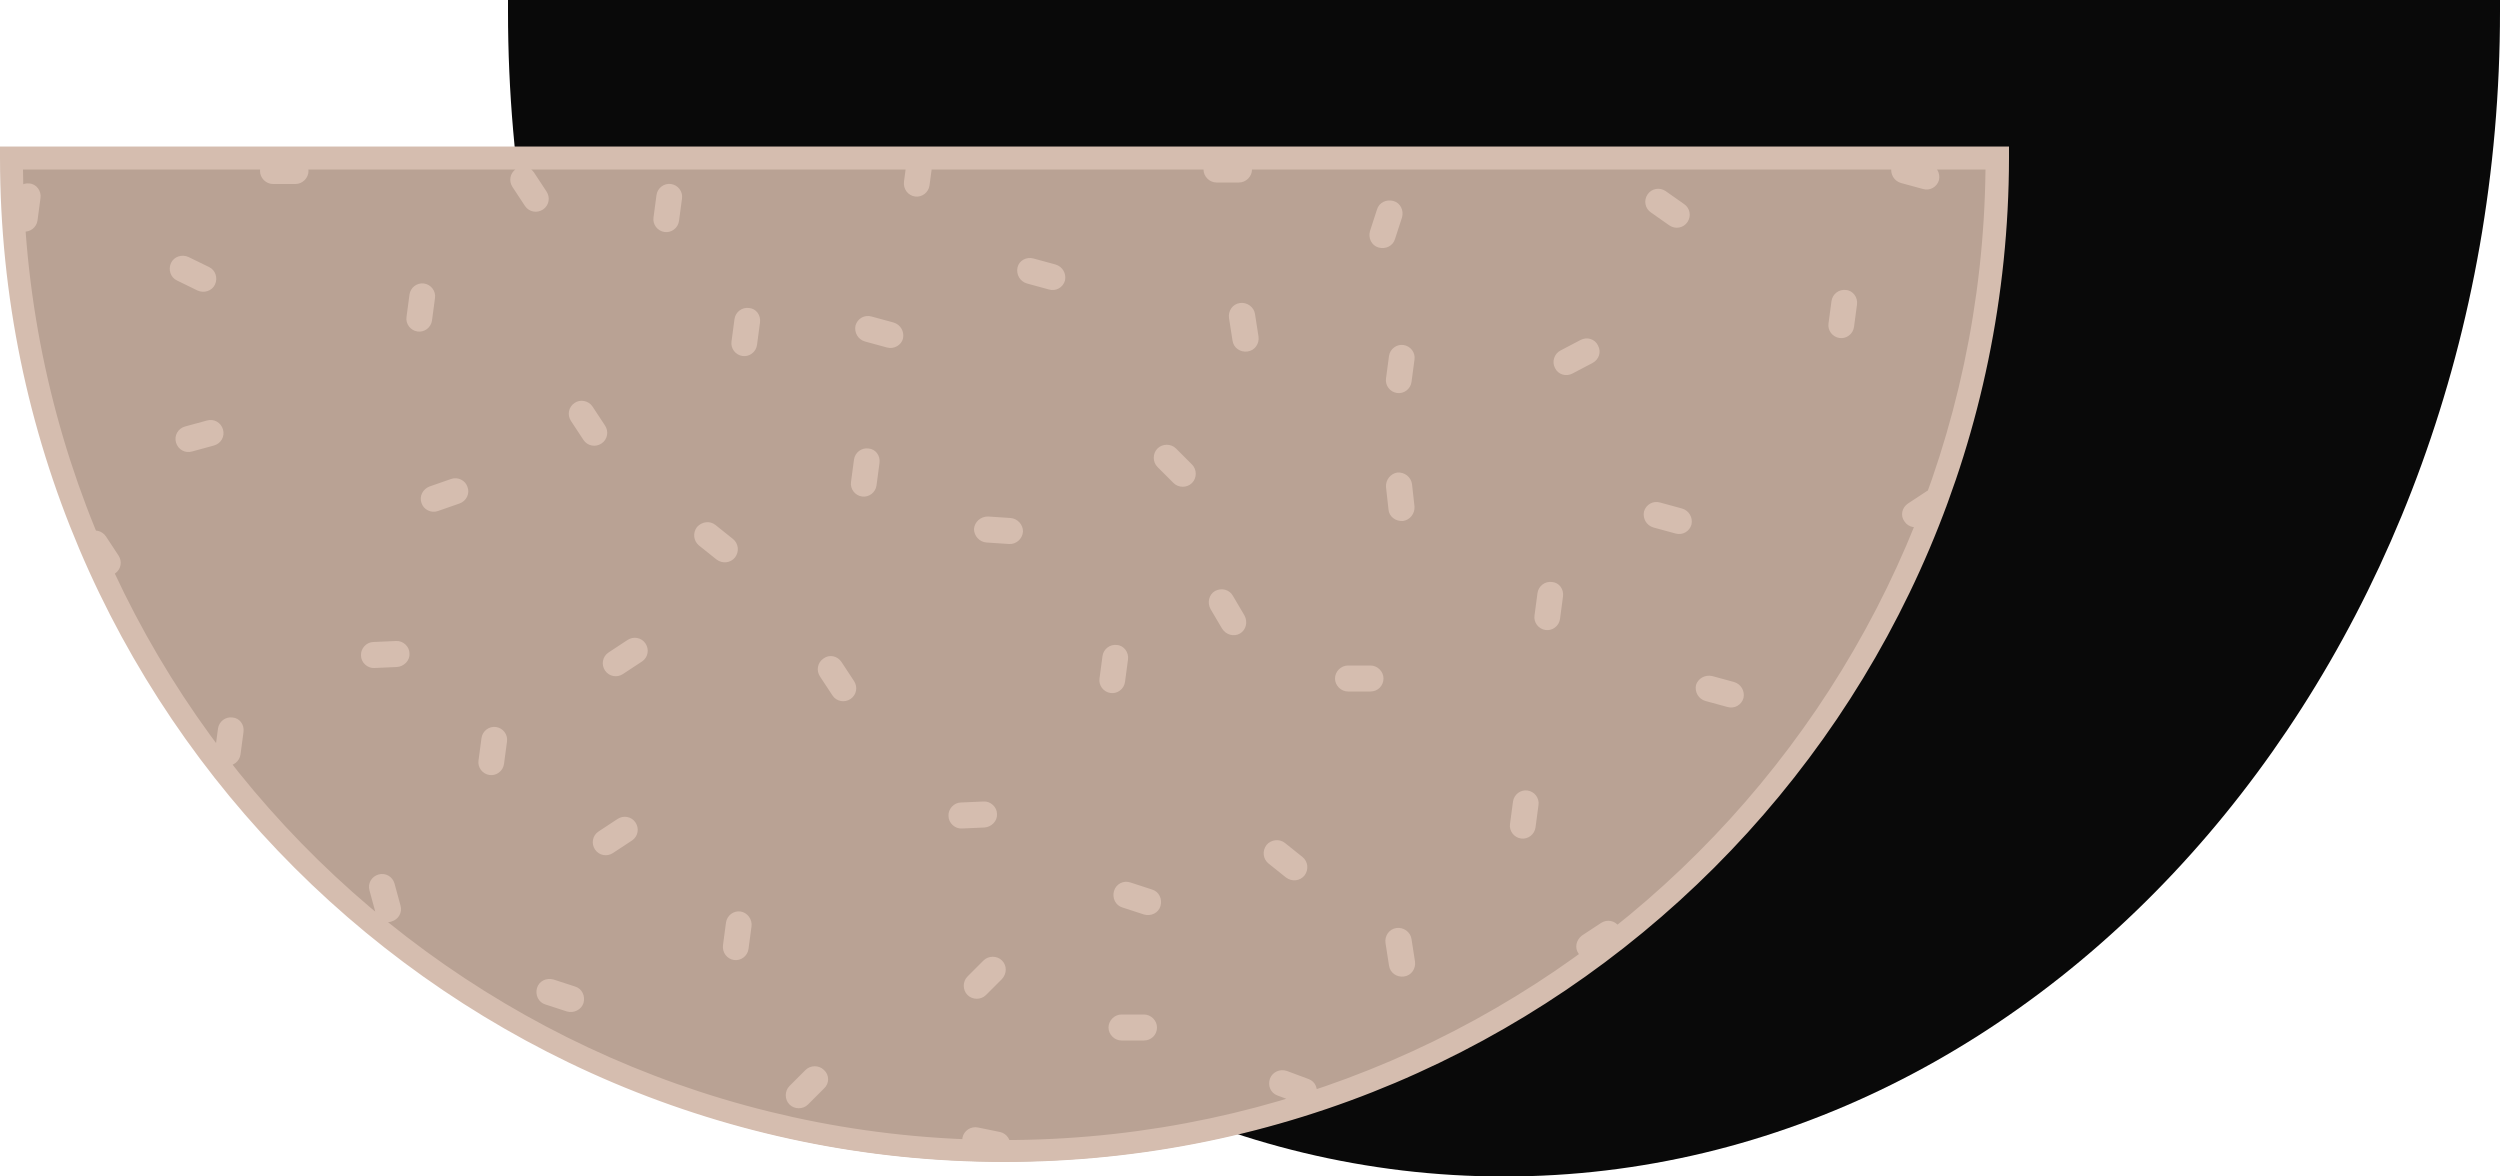
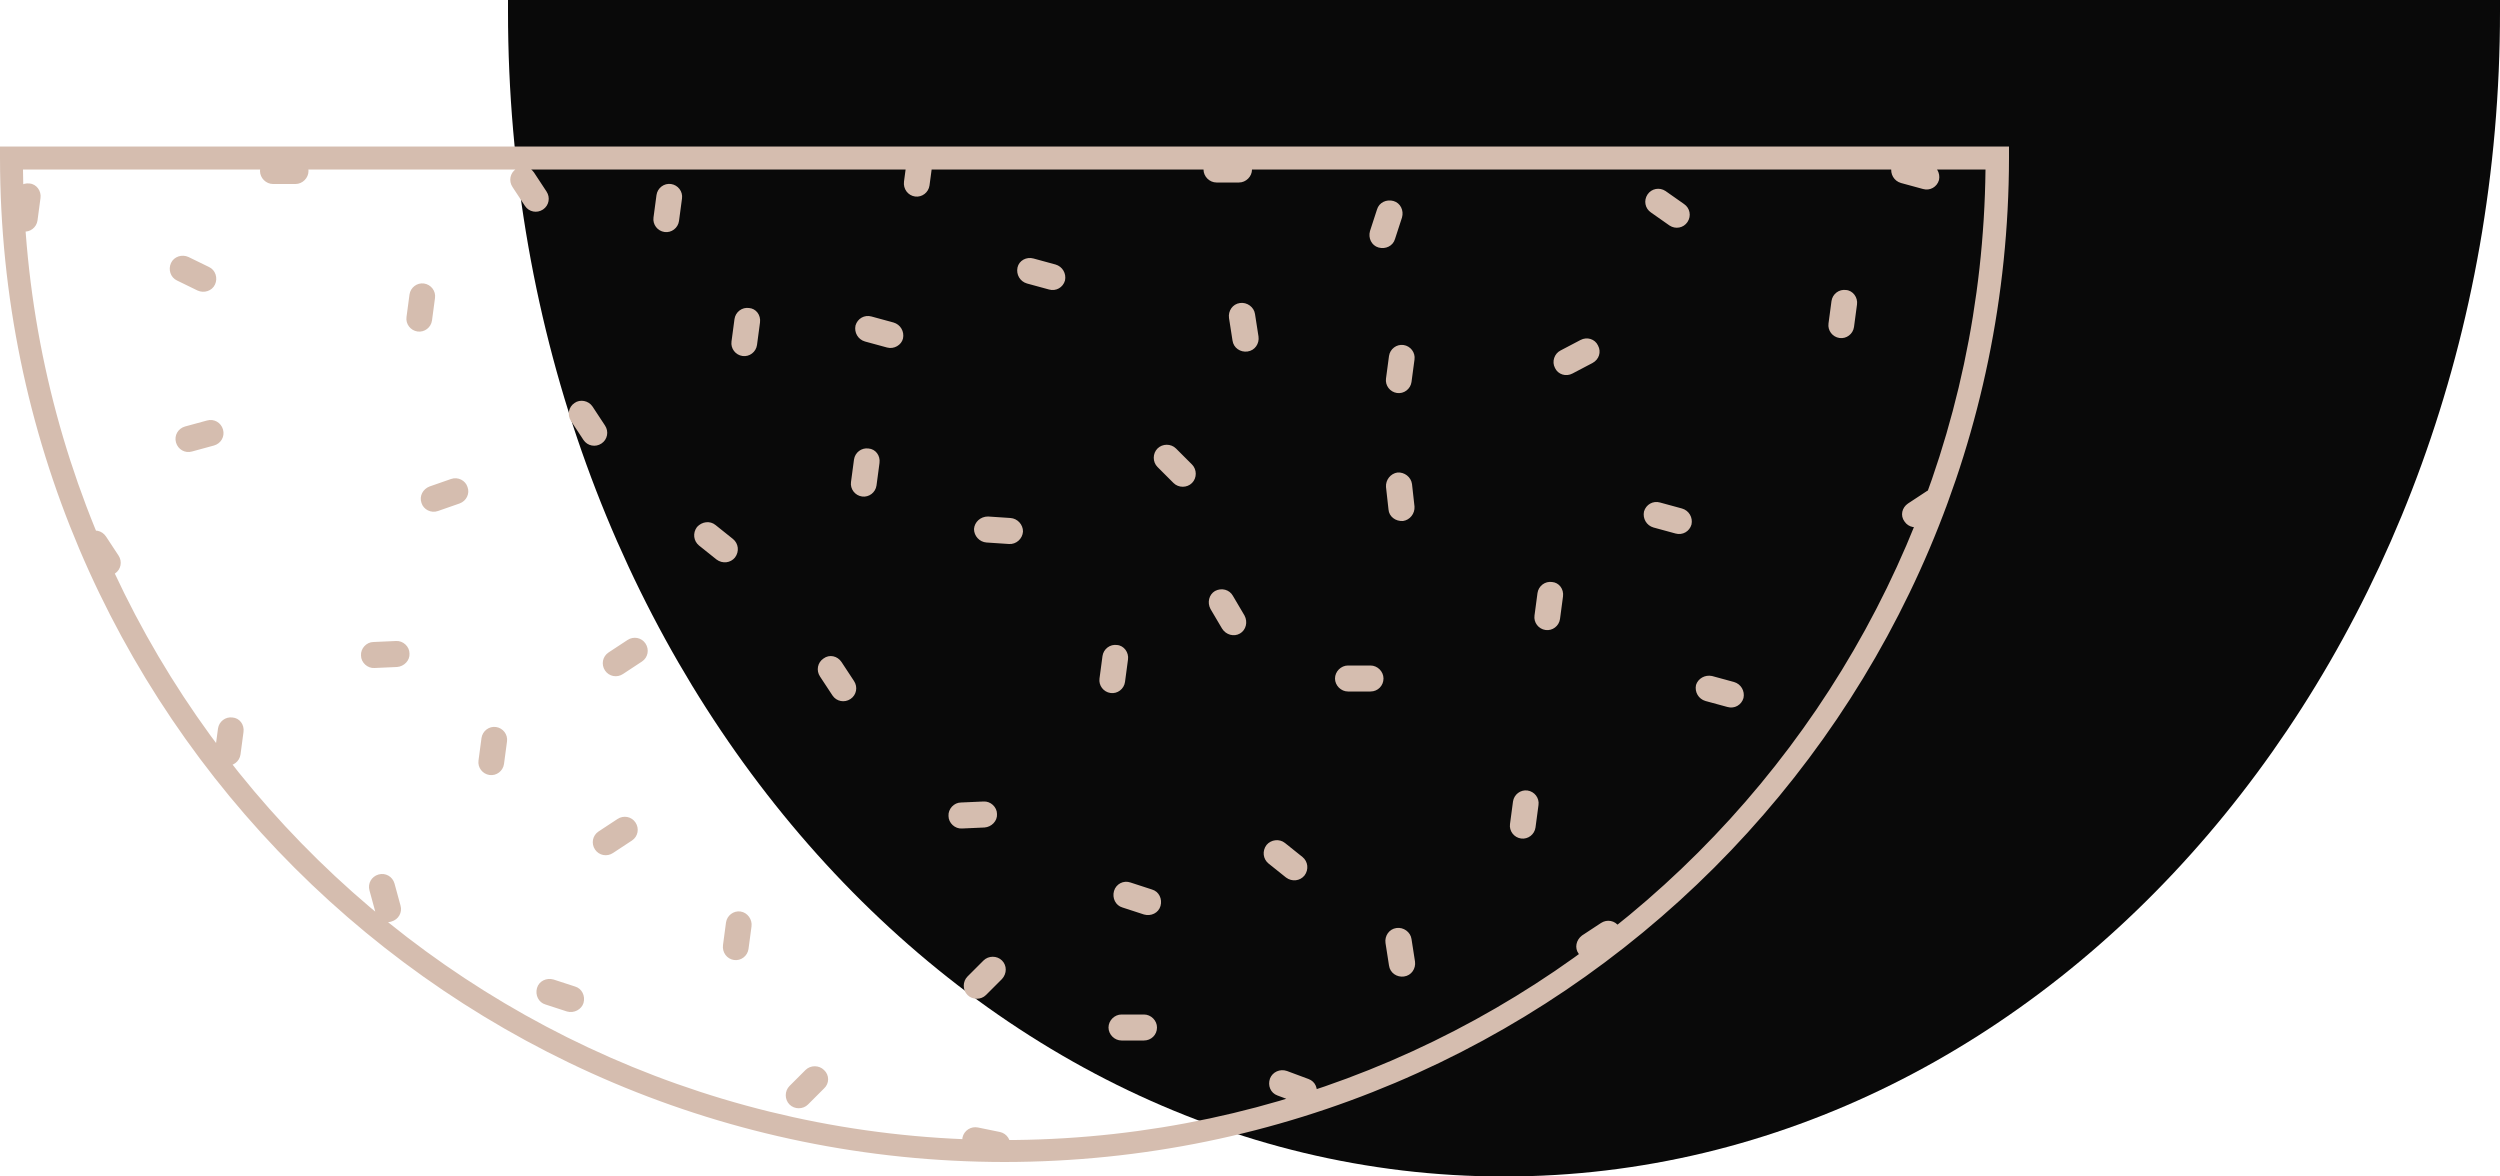
<svg xmlns="http://www.w3.org/2000/svg" enable-background="new 0 0 500 235.3" fill="#090909" height="235.3" preserveAspectRatio="xMidYMid meet" version="1.1" viewBox="0.0 0.0 500.0 235.3" width="500" x="0px" xml:space="preserve" y="0px" zoomAndPan="magnify">
  <g id="change1_1">
    <path d="m500 0v2.3c0 128.4-89.4 233-199.2 233s-199.2-104.5-199.2-233v-2.3h398.4z" fill="inherit" />
  </g>
  <g id="change2_1">
-     <path d="m399.4 31.6c1.2 109.7-86.8 199.5-196.4 200.7s-199.5-86.8-200.7-196.5v-4.3h397.1z" fill="#b9a294" />
-   </g>
+     </g>
  <g id="change3_1">
-     <path d="m200.9 232.4c-110.9-0.1-200.8-89.9-200.9-200.8v-2.3h401.8v2.3c-0.2 110.8-90 200.7-200.9 200.8zm-196.3-198.5c1.2 108.3 90 195.2 198.4 194.1 106.7-1.2 192.9-87.4 194.1-194.1h-392.5zm33.1 17.5l4.1 2c1.3 0.6 1.8 2.2 1.2 3.5s-2.2 1.8-3.5 1.2l-4.1-2c-1.3-0.6-1.8-2.2-1.2-3.5s2.2-1.8 3.5-1.2zm294.3 49.1l4.4 1.2c1.4 0.4 2.2 1.8 1.9 3.2-0.4 1.4-1.8 2.2-3.2 1.8l-4.4-1.2c-1.4-0.4-2.2-1.8-1.9-3.2 0.4-1.4 1.8-2.2 3.2-1.8zm-54.3 1.4l-0.5-4.5c-0.1-1.4 0.9-2.7 2.3-2.9 1.4-0.1 2.7 0.9 2.9 2.3l0.5 4.5c0.1 1.4-0.9 2.7-2.3 2.9-1.5 0.1-2.8-0.9-2.9-2.3zm93.7-41l-0.6 4.5c-0.2 1.4-1.5 2.4-2.9 2.2s-2.4-1.5-2.2-2.9l0.6-4.5c0.2-1.4 1.5-2.4 2.9-2.2 1.4 0.1 2.4 1.5 2.2 2.9zm-38.3-22.7l3.7 2.6c1.2 0.8 1.5 2.4 0.7 3.6s-2.4 1.5-3.6 0.7l-3.7-2.6c-1.2-0.8-1.5-2.4-0.7-3.6s2.4-1.5 3.6-0.7zm9.3 97l4.4 1.2c1.4 0.4 2.2 1.8 1.9 3.2-0.4 1.4-1.8 2.2-3.2 1.8l-4.4-1.2c-1.4-0.4-2.2-1.8-1.9-3.2 0.4-1.3 1.8-2.1 3.2-1.8zm39.2-34.5l3.8-2.5c1.2-0.8 2.8-0.5 3.6 0.7s0.5 2.8-0.7 3.6l-3.8 2.5c-1.2 0.8-2.8 0.5-3.6-0.7-0.9-1.2-0.5-2.8 0.7-3.6zm-130.6-37.9l0.7 4.5c0.2 1.4-0.7 2.8-2.2 3-1.4 0.2-2.8-0.7-3-2.2l-0.7-4.5c-0.2-1.4 0.7-2.8 2.2-3 1.4-0.2 2.8 0.8 3 2.2zm-44.3-11.1l4.4 1.2c1.4 0.4 2.2 1.8 1.9 3.2-0.4 1.4-1.8 2.2-3.2 1.8l-4.4-1.2c-1.4-0.4-2.2-1.8-1.9-3.2s1.8-2.2 3.2-1.8zl4.4 1.2c1.4 0.4 2.2 1.8 1.9 3.2-0.4 1.4-1.8 2.2-3.2 1.8l-4.4-1.2c-1.4-0.4-2.2-1.8-1.9-3.2s1.8-2.2 3.2-1.8zl4.4 1.2c1.4 0.4 2.2 1.8 1.9 3.2-0.4 1.4-1.8 2.2-3.2 1.8l-4.4-1.2c-1.4-0.4-2.2-1.8-1.9-3.2s1.8-2.2 3.2-1.8zl4.4 1.2c1.4 0.4 2.2 1.8 1.9 3.2-0.4 1.4-1.8 2.2-3.2 1.8l-4.4-1.2c-1.4-0.4-2.2-1.8-1.9-3.2s1.8-2.2 3.2-1.8zm111.8 20.9l-4 2.1c-1.3 0.7-2.9 0.2-3.5-1.1-0.7-1.3-0.1-2.9 1.1-3.5l4-2.1c1.3-0.7 2.9-0.2 3.5 1.1 0.7 1.3 0.2 2.8-1.1 3.5zm63-41l4.4 1.2c1.4 0.4 2.2 1.8 1.9 3.2-0.4 1.4-1.8 2.2-3.2 1.8l-4.4-1.2c-1.4-0.4-2.2-1.8-1.9-3.2 0.4-1.3 1.8-2.2 3.2-1.8zm-65.1 155.5l3.8-2.5c1.2-0.8 2.8-0.5 3.6 0.7s0.5 2.8-0.7 3.6l-3.8 2.5c-1.2 0.8-2.8 0.5-3.6-0.7-0.8-1.1-0.5-2.7 0.7-3.6zm-36-143.6l-1.4 4.3c-0.4 1.4-1.9 2.1-3.3 1.7s-2.1-1.9-1.7-3.3l1.4-4.3c0.4-1.4 1.9-2.1 3.3-1.7s2.1 1.9 1.7 3.3zm-83.5 122l-4.5 0.2c-1.4 0.1-2.7-1.1-2.7-2.5-0.1-1.4 1.1-2.7 2.5-2.7l4.5-0.2c1.4-0.1 2.7 1.1 2.7 2.5 0.1 1.4-1.1 2.6-2.5 2.7zm-117.5-32.1l-4.5 0.2c-1.4 0.1-2.7-1.1-2.7-2.5-0.1-1.4 1.1-2.7 2.5-2.7l4.5-0.2c1.4-0.1 2.7 1.1 2.7 2.5 0.1 1.4-1.1 2.6-2.5 2.7zm155.8-43.7l3.2 3.2c1 1 1 2.7 0 3.7s-2.7 1-3.7 0l-3.2-3.2c-1-1-1-2.7 0-3.7s2.7-1 3.7 0zm38.9 48.6h-4.5c-1.4 0-2.6-1.2-2.6-2.6s1.2-2.6 2.6-2.6h4.5c1.4 0 2.6 1.2 2.6 2.6s-1.1 2.6-2.6 2.6zm-17.1 30.3l3.5 2.8c1.1 0.9 1.3 2.5 0.4 3.7-0.9 1.1-2.5 1.3-3.7 0.4l-3.5-2.8c-1.1-0.9-1.3-2.5-0.4-3.7 0.9-1.1 2.6-1.3 3.7-0.4zm-30.9 7.9l4.3 1.4c1.4 0.4 2.1 1.9 1.7 3.3s-1.9 2.1-3.3 1.7l-4.3-1.4c-1.4-0.4-2.1-1.9-1.7-3.3s1.9-2.2 3.3-1.7zm-75.8 8.8l-0.6 4.5c-0.2 1.4-1.5 2.4-2.9 2.2s-2.4-1.5-2.2-3l0.6-4.5c0.2-1.4 1.5-2.4 2.9-2.2s2.4 1.6 2.2 3zm75.3-53.4l-0.6 4.5c-0.2 1.4-1.5 2.4-2.9 2.2s-2.4-1.5-2.2-2.9l0.6-4.5c0.2-1.4 1.5-2.4 2.9-2.2 1.4 0.1 2.4 1.5 2.2 2.9zm82.1 29.1l-0.6 4.5c-0.2 1.4-1.5 2.4-2.9 2.2s-2.4-1.5-2.2-2.9l0.6-4.5c0.2-1.4 1.5-2.4 2.9-2.2s2.4 1.5 2.2 2.9zm4.9-41.7l-0.6 4.5c-0.2 1.4-1.5 2.4-2.9 2.2s-2.4-1.5-2.2-2.9l0.6-4.5c0.2-1.4 1.5-2.4 2.9-2.2 1.4 0.1 2.4 1.4 2.2 2.9zm-211.2 29l-0.6 4.5c-0.2 1.4-1.5 2.4-2.9 2.2s-2.4-1.5-2.2-2.9l0.6-4.5c0.2-1.4 1.5-2.4 2.9-2.2s2.4 1.5 2.2 2.9zm-14.4-88.7l-0.6 4.5c-0.2 1.4-1.5 2.4-2.9 2.2s-2.4-1.5-2.2-2.9l0.6-4.5c0.2-1.4 1.5-2.4 2.9-2.2s2.4 1.5 2.2 2.9zm-38.3 86.8l-0.6 4.5c-0.2 1.4-1.5 2.4-2.9 2.2s-2.4-1.5-2.2-2.9l0.6-4.5c0.2-1.4 1.5-2.4 2.9-2.2 1.4 0.1 2.4 1.4 2.2 2.9zm197.9-27.2l2.3 3.9c0.7 1.3 0.3 2.9-0.9 3.6s-2.8 0.3-3.6-1l-2.3-3.9c-0.7-1.3-0.3-2.9 0.9-3.6 1.3-0.7 2.9-0.3 3.6 1zm-203.8-30.1l-4.4 1.2c-1.4 0.4-2.8-0.4-3.2-1.8s0.4-2.8 1.8-3.2l4.4-1.2c1.4-0.4 2.8 0.4 3.2 1.8s-0.4 2.8-1.8 3.2zm143.7-56.5l-0.6 4.5c-0.2 1.4-1.5 2.4-2.9 2.2s-2.4-1.5-2.2-3l0.6-4.5c0.2-1.4 1.5-2.4 2.9-2.2s2.4 1.6 2.2 3zm-178.4 7l-0.6 4.5c-0.2 1.4-1.5 2.4-2.9 2.2s-2.4-1.5-2.2-3l0.6-4.4c0.2-1.4 1.5-2.4 2.9-2.2 1.4 0.1 2.4 1.5 2.2 2.9zm46.5-8h4.5c1.4 0 2.6 1.2 2.6 2.6s-1.2 2.6-2.6 2.6h-4.5c-1.4 0-2.6-1.2-2.6-2.6 0-1.5 1.2-2.6 2.6-2.6zm97.4 32.9l-0.6 4.5c-0.2 1.4-1.5 2.4-2.9 2.2s-2.4-1.5-2.2-2.9l0.6-4.5c0.2-1.4 1.5-2.4 2.9-2.2 1.4 0.1 2.4 1.4 2.2 2.9zm48.4 131.3l-3.2 3.2c-1 1-2.7 1-3.7 0s-1-2.7 0-3.7l3.2-3.2c1-1 2.7-1 3.7 0s1 2.6 0 3.7zm82.5-123.9l-0.6 4.5c-0.2 1.4-1.5 2.4-2.9 2.2s-2.4-1.5-2.2-2.9l0.6-4.5c0.2-1.4 1.5-2.4 2.9-2.2s2.4 1.5 2.2 2.9zm-107 20.7l-0.6 4.5c-0.2 1.4-1.5 2.4-2.9 2.2s-2.4-1.5-2.2-2.9l0.6-4.5c0.2-1.4 1.5-2.4 2.9-2.2 1.4 0.1 2.4 1.4 2.2 2.9zm-39.5-52.9l-0.6 4.5c-0.2 1.4-1.5 2.4-2.9 2.2s-2.4-1.5-2.2-2.9l0.6-4.5c0.2-1.4 1.5-2.4 2.9-2.2s2.4 1.5 2.2 2.9zm41 29.8l-4.4-1.2c-1.4-0.4-2.2-1.8-1.9-3.2 0.4-1.4 1.8-2.2 3.2-1.8l4.4 1.2c1.4 0.4 2.2 1.8 1.9 3.2-0.3 1.3-1.8 2.2-3.2 1.8zm-34.3 35.5l3.5 2.8c1.1 0.9 1.3 2.5 0.4 3.7-0.9 1.1-2.5 1.3-3.7 0.4l-3.5-2.8c-1.1-0.9-1.3-2.5-0.4-3.7 1-1.1 2.6-1.3 3.7-0.4zm21.7 112.7l-3.2 3.2c-1 1-2.7 1-3.7 0s-1-2.7 0-3.7l3.2-3.2c1-1 2.7-1 3.7 0 1.1 1 1.1 2.7 0 3.7zm-51.4-15.4l-4.3-1.4c-1.4-0.4-2.1-1.9-1.7-3.3s1.9-2.1 3.3-1.7l4.3 1.4c1.4 0.4 2.1 1.9 1.7 3.3-0.4 1.3-1.9 2.1-3.3 1.7zm6.3-36l3.8-2.5c1.2-0.8 2.8-0.5 3.6 0.7s0.5 2.8-0.7 3.6l-3.8 2.5c-1.2 0.8-2.8 0.5-3.6-0.7s-0.5-2.8 0.7-3.6zm82.1-57.5l-4.5-0.3c-1.4-0.1-2.5-1.3-2.5-2.7 0.1-1.4 1.3-2.5 2.8-2.5l4.5 0.3c1.4 0.1 2.5 1.3 2.5 2.7-0.1 1.5-1.4 2.6-2.8 2.5zm-6.2 116.7l4.4 0.9c1.4 0.3 2.3 1.7 2 3.1s-1.7 2.3-3.1 2l-4.4-0.9c-1.4-0.3-2.3-1.7-2-3.1s1.7-2.3 3.1-2zm86.7-37.7l0.7 4.5c0.2 1.4-0.7 2.8-2.2 3-1.4 0.2-2.8-0.7-3-2.2l-0.7-4.5c-0.2-1.4 0.7-2.8 2.2-3 1.4-0.2 2.8 0.8 3 2.2zm-24.9 26.4l4.3 1.6c1.4 0.5 2 2 1.5 3.4-0.5 1.3-2 2-3.4 1.5l-4.3-1.6c-1.4-0.5-2-2-1.5-3.4 0.5-1.3 2-2 3.4-1.5zm-89.1-81.8l2.5 3.8c0.8 1.2 0.5 2.8-0.7 3.6s-2.8 0.5-3.6-0.7l-2.5-3.8c-0.8-1.2-0.5-2.8 0.7-3.6 1.2-0.9 2.8-0.5 3.6 0.7zm-147.1-25.1l2.5 3.8c0.8 1.2 0.5 2.8-0.7 3.6s-2.8 0.5-3.6-0.7l-2.5-3.8c-0.8-1.2-0.5-2.8 0.7-3.6 1.2-0.9 2.8-0.5 3.6 0.7zm107.2 25l-3.8 2.5c-1.2 0.8-2.8 0.5-3.6-0.7s-0.5-2.8 0.7-3.6l3.8-2.5c1.2-0.8 2.8-0.5 3.6 0.7s0.5 2.8-0.7 3.6zm-36.5-31.6l-4.3 1.5c-1.4 0.5-2.9-0.3-3.3-1.6-0.5-1.4 0.3-2.8 1.6-3.3l4.3-1.5c1.4-0.5 2.9 0.3 3.3 1.6 0.5 1.3-0.2 2.8-1.6 3.3zm26.6-19.4l2.5 3.8c0.8 1.2 0.5 2.8-0.7 3.6s-2.8 0.5-3.6-0.7l-2.5-3.8c-0.8-1.2-0.5-2.8 0.7-3.6 1.1-0.8 2.8-0.5 3.6 0.7zm-11.7-46.8l2.5 3.8c0.8 1.2 0.5 2.8-0.7 3.6s-2.8 0.5-3.6-0.7l-2.5-3.8c-0.8-1.2-0.5-2.8 0.7-3.6s2.8-0.5 3.6 0.7zm-31.7 148l-1.2-4.4c-0.4-1.4 0.4-2.8 1.8-3.2s2.8 0.4 3.2 1.8l1.2 4.4c0.4 1.4-0.4 2.8-1.8 3.2-1.4 0.5-2.8-0.4-3.2-1.8zm153.7 25.6h-4.5c-1.4 0-2.6-1.2-2.6-2.6s1.2-2.6 2.6-2.6h4.5c1.4 0 2.6 1.2 2.6 2.6 0 1.5-1.2 2.6-2.6 2.6zm19-171.6h-4.5c-1.4 0-2.6-1.2-2.6-2.6s1.2-2.6 2.6-2.6h4.5c1.4 0 2.6 1.2 2.6 2.6s-1.2 2.6-2.6 2.6z" fill="#d5bdaf" />
+     <path d="m200.9 232.4c-110.9-0.1-200.8-89.9-200.9-200.8v-2.3h401.8v2.3c-0.2 110.8-90 200.7-200.9 200.8zm-196.3-198.5c1.2 108.3 90 195.2 198.4 194.1 106.7-1.2 192.9-87.4 194.1-194.1h-392.5zm33.1 17.5l4.1 2c1.3 0.6 1.8 2.2 1.2 3.5s-2.2 1.8-3.5 1.2l-4.1-2c-1.3-0.6-1.8-2.2-1.2-3.5s2.2-1.8 3.5-1.2zm294.3 49.1l4.4 1.2c1.4 0.4 2.2 1.8 1.9 3.2-0.4 1.4-1.8 2.2-3.2 1.8l-4.4-1.2c-1.4-0.4-2.2-1.8-1.9-3.2 0.4-1.4 1.8-2.2 3.2-1.8zm-54.3 1.4l-0.5-4.5c-0.1-1.4 0.9-2.7 2.3-2.9 1.4-0.1 2.7 0.9 2.9 2.3l0.5 4.5c0.1 1.4-0.9 2.7-2.3 2.9-1.5 0.1-2.8-0.9-2.9-2.3zm93.7-41l-0.6 4.5c-0.2 1.4-1.5 2.4-2.9 2.2s-2.4-1.5-2.2-2.9l0.6-4.5c0.2-1.4 1.5-2.4 2.9-2.2 1.4 0.1 2.4 1.5 2.2 2.9zm-38.3-22.7l3.7 2.6c1.2 0.8 1.5 2.4 0.7 3.6s-2.4 1.5-3.6 0.7l-3.7-2.6c-1.2-0.8-1.5-2.4-0.7-3.6s2.4-1.5 3.6-0.7zm9.3 97l4.4 1.2c1.4 0.4 2.2 1.8 1.9 3.2-0.4 1.4-1.8 2.2-3.2 1.8l-4.4-1.2c-1.4-0.4-2.2-1.8-1.9-3.2 0.4-1.3 1.8-2.1 3.2-1.8zm39.2-34.5l3.8-2.5c1.2-0.8 2.8-0.5 3.6 0.7s0.5 2.8-0.7 3.6l-3.8 2.5c-1.2 0.8-2.8 0.5-3.6-0.7-0.9-1.2-0.5-2.8 0.7-3.6zm-130.6-37.9l0.7 4.5c0.2 1.4-0.7 2.8-2.2 3-1.4 0.2-2.8-0.7-3-2.2l-0.7-4.5c-0.2-1.4 0.7-2.8 2.2-3 1.4-0.2 2.8 0.8 3 2.2zm-44.3-11.1l4.4 1.2c1.4 0.4 2.2 1.8 1.9 3.2-0.4 1.4-1.8 2.2-3.2 1.8l-4.4-1.2c-1.4-0.4-2.2-1.8-1.9-3.2s1.8-2.2 3.2-1.8zl4.4 1.2c1.4 0.4 2.2 1.8 1.9 3.2-0.4 1.4-1.8 2.2-3.2 1.8l-4.4-1.2c-1.4-0.4-2.2-1.8-1.9-3.2s1.8-2.2 3.2-1.8l4.4 1.2c1.4 0.4 2.2 1.8 1.9 3.2-0.4 1.4-1.8 2.2-3.2 1.8l-4.4-1.2c-1.4-0.4-2.2-1.8-1.9-3.2s1.8-2.2 3.2-1.8zl4.4 1.2c1.4 0.4 2.2 1.8 1.9 3.2-0.4 1.4-1.8 2.2-3.2 1.8l-4.4-1.2c-1.4-0.4-2.2-1.8-1.9-3.2s1.8-2.2 3.2-1.8zm111.8 20.9l-4 2.1c-1.3 0.7-2.9 0.2-3.5-1.1-0.7-1.3-0.1-2.9 1.1-3.5l4-2.1c1.3-0.7 2.9-0.2 3.5 1.1 0.7 1.3 0.2 2.8-1.1 3.5zm63-41l4.4 1.2c1.4 0.4 2.2 1.8 1.9 3.2-0.4 1.4-1.8 2.2-3.2 1.8l-4.4-1.2c-1.4-0.4-2.2-1.8-1.9-3.2 0.4-1.3 1.8-2.2 3.2-1.8zm-65.1 155.5l3.8-2.5c1.2-0.8 2.8-0.5 3.6 0.7s0.5 2.8-0.7 3.6l-3.8 2.5c-1.2 0.8-2.8 0.5-3.6-0.7-0.8-1.1-0.5-2.7 0.7-3.6zm-36-143.6l-1.4 4.3c-0.4 1.4-1.9 2.1-3.3 1.7s-2.1-1.9-1.7-3.3l1.4-4.3c0.4-1.4 1.9-2.1 3.3-1.7s2.1 1.9 1.7 3.3zm-83.5 122l-4.5 0.2c-1.4 0.1-2.7-1.1-2.7-2.5-0.1-1.4 1.1-2.7 2.5-2.7l4.5-0.2c1.4-0.1 2.7 1.1 2.7 2.5 0.1 1.4-1.1 2.6-2.5 2.7zm-117.5-32.1l-4.5 0.2c-1.4 0.1-2.7-1.1-2.7-2.5-0.1-1.4 1.1-2.7 2.5-2.7l4.5-0.2c1.4-0.1 2.7 1.1 2.7 2.5 0.1 1.4-1.1 2.6-2.5 2.7zm155.8-43.7l3.2 3.2c1 1 1 2.7 0 3.7s-2.7 1-3.7 0l-3.2-3.2c-1-1-1-2.7 0-3.7s2.7-1 3.7 0zm38.9 48.6h-4.5c-1.4 0-2.6-1.2-2.6-2.6s1.2-2.6 2.6-2.6h4.5c1.4 0 2.6 1.2 2.6 2.6s-1.1 2.6-2.6 2.6zm-17.1 30.3l3.5 2.8c1.1 0.9 1.3 2.5 0.4 3.7-0.9 1.1-2.5 1.3-3.7 0.4l-3.5-2.8c-1.1-0.9-1.3-2.5-0.4-3.7 0.9-1.1 2.6-1.3 3.7-0.4zm-30.9 7.9l4.3 1.4c1.4 0.4 2.1 1.9 1.7 3.3s-1.9 2.1-3.3 1.7l-4.3-1.4c-1.4-0.4-2.1-1.9-1.7-3.3s1.9-2.2 3.3-1.7zm-75.8 8.8l-0.6 4.5c-0.2 1.4-1.5 2.4-2.9 2.2s-2.4-1.5-2.2-3l0.6-4.5c0.2-1.4 1.5-2.4 2.9-2.2s2.4 1.6 2.2 3zm75.3-53.4l-0.6 4.5c-0.2 1.4-1.5 2.4-2.9 2.2s-2.4-1.5-2.2-2.9l0.6-4.5c0.2-1.4 1.5-2.4 2.9-2.2 1.4 0.1 2.4 1.5 2.2 2.9zm82.1 29.1l-0.6 4.5c-0.2 1.4-1.5 2.4-2.9 2.2s-2.4-1.5-2.2-2.9l0.6-4.5c0.2-1.4 1.5-2.4 2.9-2.2s2.4 1.5 2.2 2.9zm4.9-41.7l-0.6 4.5c-0.2 1.4-1.5 2.4-2.9 2.2s-2.4-1.5-2.2-2.9l0.6-4.5c0.2-1.4 1.5-2.4 2.9-2.2 1.4 0.1 2.4 1.4 2.2 2.9zm-211.2 29l-0.6 4.5c-0.2 1.4-1.5 2.4-2.9 2.2s-2.4-1.5-2.2-2.9l0.6-4.5c0.2-1.4 1.5-2.4 2.9-2.2s2.4 1.5 2.2 2.9zm-14.4-88.7l-0.6 4.5c-0.2 1.4-1.5 2.4-2.9 2.2s-2.4-1.5-2.2-2.9l0.6-4.5c0.2-1.4 1.5-2.4 2.9-2.2s2.4 1.5 2.2 2.9zm-38.3 86.8l-0.6 4.5c-0.2 1.4-1.5 2.4-2.9 2.2s-2.4-1.5-2.2-2.9l0.6-4.5c0.2-1.4 1.5-2.4 2.9-2.2 1.4 0.1 2.4 1.4 2.2 2.9zm197.9-27.2l2.3 3.9c0.7 1.3 0.3 2.9-0.9 3.6s-2.8 0.3-3.6-1l-2.3-3.9c-0.7-1.3-0.3-2.9 0.9-3.6 1.3-0.7 2.9-0.3 3.6 1zm-203.8-30.1l-4.4 1.2c-1.4 0.4-2.8-0.4-3.2-1.8s0.4-2.8 1.8-3.2l4.4-1.2c1.4-0.4 2.8 0.4 3.2 1.8s-0.4 2.8-1.8 3.2zm143.7-56.5l-0.6 4.5c-0.2 1.4-1.5 2.4-2.9 2.2s-2.4-1.5-2.2-3l0.6-4.5c0.2-1.4 1.5-2.4 2.9-2.2s2.4 1.6 2.2 3zm-178.4 7l-0.6 4.5c-0.2 1.4-1.5 2.4-2.9 2.2s-2.4-1.5-2.2-3l0.6-4.4c0.2-1.4 1.5-2.4 2.9-2.2 1.4 0.1 2.4 1.5 2.2 2.9zm46.5-8h4.5c1.4 0 2.6 1.2 2.6 2.6s-1.2 2.6-2.6 2.6h-4.5c-1.4 0-2.6-1.2-2.6-2.6 0-1.5 1.2-2.6 2.6-2.6zm97.4 32.9l-0.6 4.5c-0.2 1.4-1.5 2.4-2.9 2.2s-2.4-1.5-2.2-2.9l0.6-4.5c0.2-1.4 1.5-2.4 2.9-2.2 1.4 0.1 2.4 1.4 2.2 2.9zm48.4 131.3l-3.2 3.2c-1 1-2.7 1-3.7 0s-1-2.7 0-3.7l3.2-3.2c1-1 2.7-1 3.7 0s1 2.6 0 3.7zm82.5-123.9l-0.6 4.5c-0.2 1.4-1.5 2.4-2.9 2.2s-2.4-1.5-2.2-2.9l0.6-4.5c0.2-1.4 1.5-2.4 2.9-2.2s2.4 1.5 2.2 2.9zm-107 20.7l-0.6 4.5c-0.2 1.4-1.5 2.4-2.9 2.2s-2.4-1.5-2.2-2.9l0.6-4.5c0.2-1.4 1.5-2.4 2.9-2.2 1.4 0.1 2.4 1.4 2.2 2.9zm-39.5-52.9l-0.6 4.5c-0.2 1.4-1.5 2.4-2.9 2.2s-2.4-1.5-2.2-2.9l0.6-4.5c0.2-1.4 1.5-2.4 2.9-2.2s2.4 1.5 2.2 2.9zm41 29.8l-4.4-1.2c-1.4-0.4-2.2-1.8-1.9-3.2 0.4-1.4 1.8-2.2 3.2-1.8l4.4 1.2c1.4 0.4 2.2 1.8 1.9 3.2-0.3 1.3-1.8 2.2-3.2 1.8zm-34.3 35.5l3.5 2.8c1.1 0.9 1.3 2.5 0.4 3.7-0.9 1.1-2.5 1.3-3.7 0.4l-3.5-2.8c-1.1-0.9-1.3-2.5-0.4-3.7 1-1.1 2.6-1.3 3.7-0.4zm21.7 112.7l-3.2 3.2c-1 1-2.7 1-3.7 0s-1-2.7 0-3.7l3.2-3.2c1-1 2.7-1 3.7 0 1.1 1 1.1 2.7 0 3.7zm-51.4-15.4l-4.3-1.4c-1.4-0.4-2.1-1.9-1.7-3.3s1.9-2.1 3.3-1.7l4.3 1.4c1.4 0.4 2.1 1.9 1.7 3.3-0.4 1.3-1.9 2.1-3.3 1.7zm6.3-36l3.8-2.5c1.2-0.8 2.8-0.5 3.6 0.7s0.5 2.8-0.7 3.6l-3.8 2.5c-1.2 0.8-2.8 0.5-3.6-0.7s-0.5-2.8 0.7-3.6zm82.1-57.5l-4.5-0.3c-1.4-0.1-2.5-1.3-2.5-2.7 0.1-1.4 1.3-2.5 2.8-2.5l4.5 0.3c1.4 0.1 2.5 1.3 2.5 2.7-0.1 1.5-1.4 2.6-2.8 2.5zm-6.2 116.7l4.4 0.9c1.4 0.3 2.3 1.7 2 3.1s-1.7 2.3-3.1 2l-4.4-0.9c-1.4-0.3-2.3-1.7-2-3.1s1.7-2.3 3.1-2zm86.7-37.7l0.7 4.5c0.2 1.4-0.7 2.8-2.2 3-1.4 0.2-2.8-0.7-3-2.2l-0.7-4.5c-0.2-1.4 0.7-2.8 2.2-3 1.4-0.2 2.8 0.8 3 2.2zm-24.9 26.4l4.3 1.6c1.4 0.5 2 2 1.5 3.4-0.5 1.3-2 2-3.4 1.5l-4.3-1.6c-1.4-0.5-2-2-1.5-3.4 0.5-1.3 2-2 3.4-1.5zm-89.1-81.8l2.5 3.8c0.8 1.2 0.5 2.8-0.7 3.6s-2.8 0.5-3.6-0.7l-2.5-3.8c-0.8-1.2-0.5-2.8 0.7-3.6 1.2-0.9 2.8-0.5 3.6 0.7zm-147.1-25.1l2.5 3.8c0.8 1.2 0.5 2.8-0.7 3.6s-2.8 0.5-3.6-0.7l-2.5-3.8c-0.8-1.2-0.5-2.8 0.7-3.6 1.2-0.9 2.8-0.5 3.6 0.7zm107.2 25l-3.8 2.5c-1.2 0.8-2.8 0.5-3.6-0.7s-0.5-2.8 0.7-3.6l3.8-2.5c1.2-0.8 2.8-0.5 3.6 0.7s0.5 2.8-0.7 3.6zm-36.5-31.6l-4.3 1.5c-1.4 0.5-2.9-0.3-3.3-1.6-0.5-1.4 0.3-2.8 1.6-3.3l4.3-1.5c1.4-0.5 2.9 0.3 3.3 1.6 0.5 1.3-0.2 2.8-1.6 3.3zm26.6-19.4l2.5 3.8c0.8 1.2 0.5 2.8-0.7 3.6s-2.8 0.5-3.6-0.7l-2.5-3.8c-0.8-1.2-0.5-2.8 0.7-3.6 1.1-0.8 2.8-0.5 3.6 0.7zm-11.7-46.8l2.5 3.8c0.8 1.2 0.5 2.8-0.7 3.6s-2.8 0.5-3.6-0.7l-2.5-3.8c-0.8-1.2-0.5-2.8 0.7-3.6s2.8-0.5 3.6 0.7zm-31.7 148l-1.2-4.4c-0.4-1.4 0.4-2.8 1.8-3.2s2.8 0.4 3.2 1.8l1.2 4.4c0.4 1.4-0.4 2.8-1.8 3.2-1.4 0.5-2.8-0.4-3.2-1.8zm153.7 25.6h-4.5c-1.4 0-2.6-1.2-2.6-2.6s1.2-2.6 2.6-2.6h4.5c1.4 0 2.6 1.2 2.6 2.6 0 1.5-1.2 2.6-2.6 2.6zm19-171.6h-4.5c-1.4 0-2.6-1.2-2.6-2.6s1.2-2.6 2.6-2.6h4.5c1.4 0 2.6 1.2 2.6 2.6s-1.2 2.6-2.6 2.6z" fill="#d5bdaf" />
  </g>
</svg>